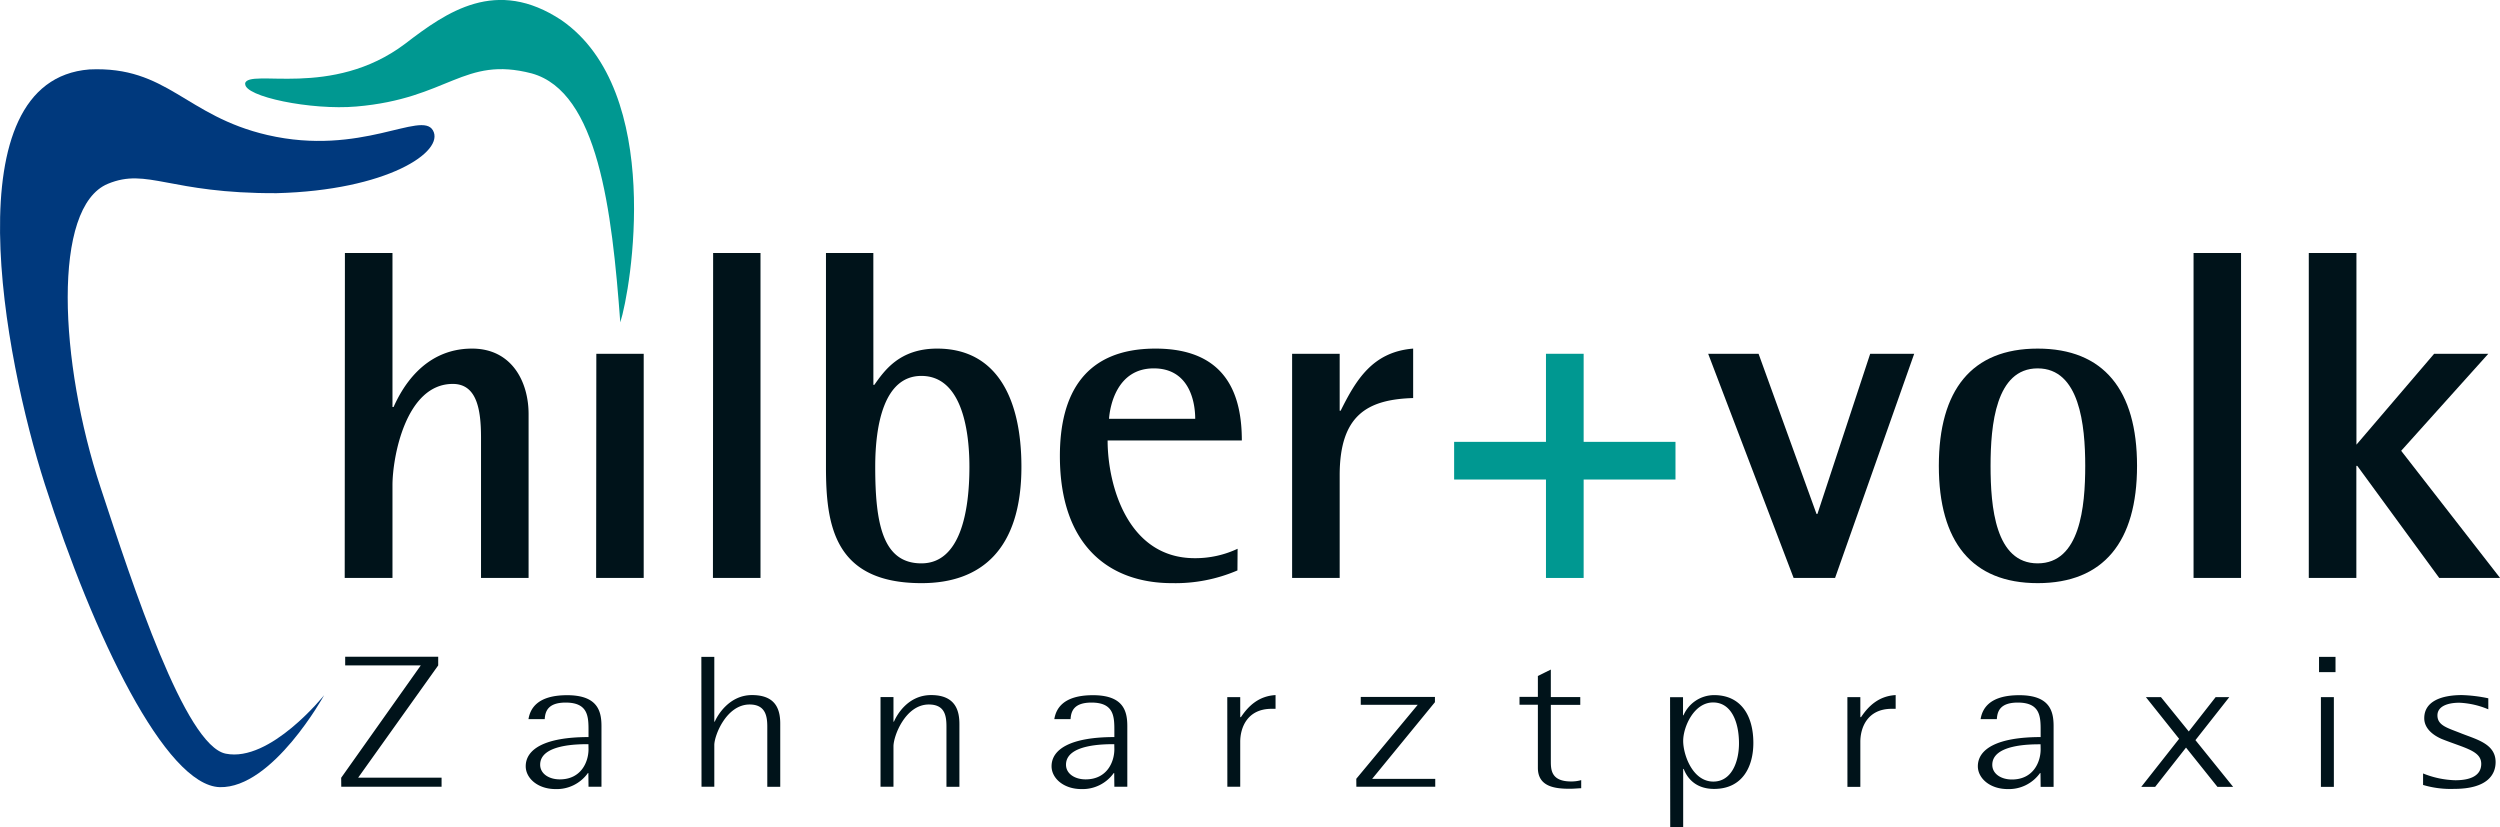
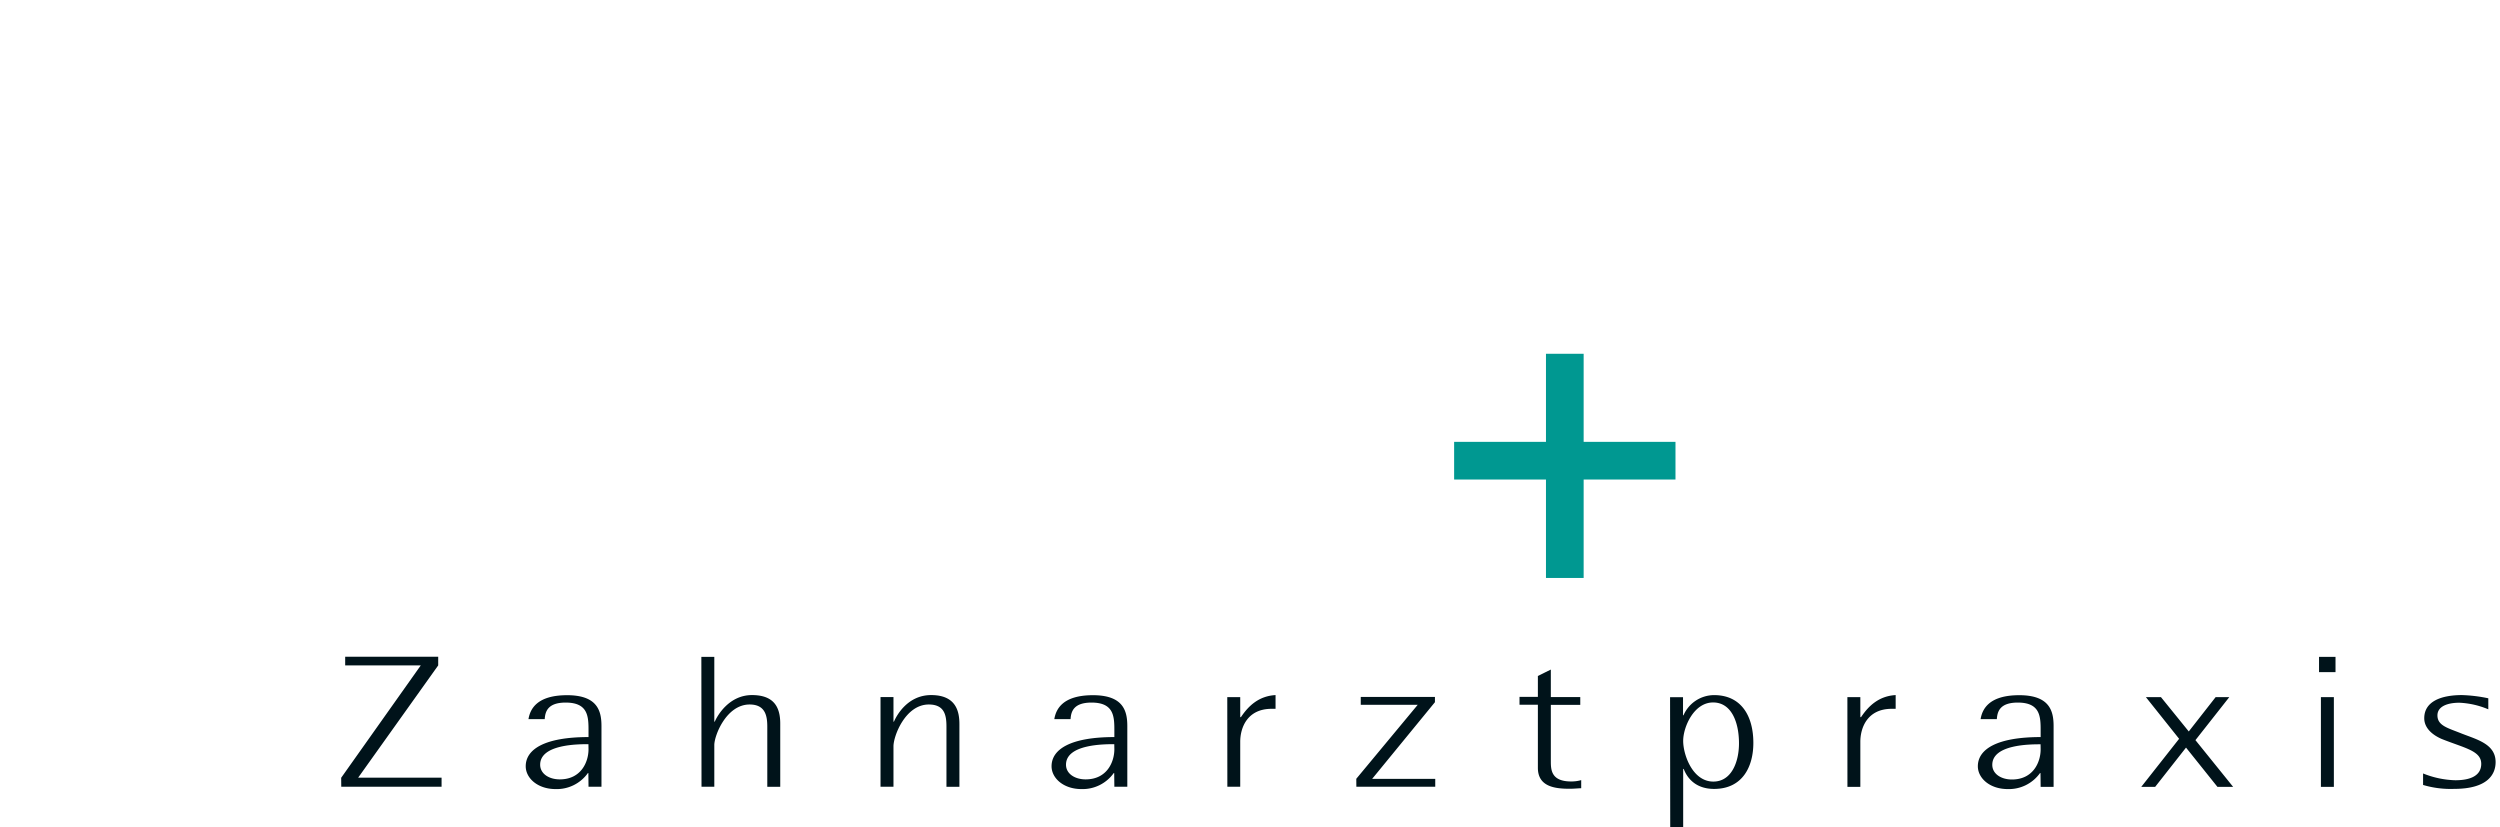
<svg xmlns="http://www.w3.org/2000/svg" id="Ebene_1" data-name="Ebene 1" viewBox="0 0 636.98 210.75">
  <defs>
    <style>.cls-1{fill:none;}.cls-2{clip-path:url(#clip-path);}.cls-3{fill:#00131a;}.cls-4{fill:#009891;}.cls-5{fill:#00397d;}</style>
    <clipPath id="clip-path">
      <rect class="cls-1" width="636.98" height="210.75" />
    </clipPath>
  </defs>
  <title>Zeichenfläche 1</title>
  <g class="cls-2">
-     <path class="cls-3" d="M588.26,147.26h12.12V118.7h.24l20.88,28.56H637l-25.2-32.4L634,90.14h-13.8l-19.8,23.16V64.46H588.26Zm-29.36,0H571V64.46H558.9ZM507.18,118.7c0-10.44,1.32-24.84,12-24.84s12.12,14.4,12.12,24.84-1.32,24.84-12.12,24.84-12-14.4-12-24.84m12,29.88c16.8,0,25.32-10.56,25.32-29.88S536,88.82,519.18,88.82,494,99.38,494,118.7s8.4,29.88,25.2,29.88M457,147.26h10.56l20.16-57.12H476.51l-13.44,40.8h-.24l-14.76-40.8H435.23Z" />
-   </g>
+     </g>
  <polygon class="cls-4" points="393.9 147.26 403.5 147.26 403.5 122.18 426.9 122.18 426.9 112.58 403.5 112.58 403.5 90.14 393.9 90.14 393.9 112.58 370.5 112.58 370.5 122.18 393.9 122.18 393.9 147.26" />
  <g class="cls-2">
-     <path class="cls-3" d="M329.22,147.26h12.12V121.1c0-15.36,7.08-19.32,18.72-19.68V88.82c-10.44.84-14.64,8.16-18.48,15.84h-.24V90.14H329.22ZM282.57,106.7c.24-3.24,2-12.84,11.4-12.84,9,0,10.56,8.4,10.56,12.84Zm32.76,33.12a25.31,25.31,0,0,1-10.92,2.4c-17.16,0-22.2-18.72-22.2-30h34.2c0-11-3.48-23.4-22-23.4-18,0-24.36,11.52-24.36,27.36,0,23,12.72,32.4,28.56,32.4a40.09,40.09,0,0,0,16.68-3.24ZM223,118.94c0-10.8,2.28-23.16,11.76-23.16,10,0,12.24,13.08,12.24,23.16,0,11.64-2.4,24.6-12.24,24.6S223,133.46,223,118.94m-.48-54.48H210.45v54.48c0,14.76,2,29.64,24.36,29.64,15.12,0,25.44-8.52,25.44-29.64,0-17.16-6.12-30.12-21.48-30.12-9.6,0-13.44,5.64-16,9.24h-.24Zm-40.87,82.8h12.12V64.46H181.7Zm-29.76,0h12.12V90.14H151.94Zm-64.06,0H100V123.62c0-7.08,3.36-25.8,15.36-25.8,6.12,0,7.2,6.48,7.2,13.68v35.76h12.12V105.5c0-8.28-4.32-16.68-14.4-16.68-12.6,0-18.12,10.68-20,14.88H100V64.46H87.88Z" />
    <path class="cls-3" d="M634,177.92a37.64,37.64,0,0,0-6.72-.82c-5.22,0-9.6,1.58-9.6,5.9,0,2.59,2.22,4.32,4.44,5.28,5.88,2.35,10.08,3,10.08,6.34,0,2.88-2.52,4.18-6.6,4.18a23.43,23.43,0,0,1-8.22-1.73V200a24.61,24.61,0,0,0,7.92,1c8.46,0,10.56-3.65,10.56-6.82,0-4.56-4.62-5.71-8.58-7.25-3.54-1.44-6.24-2-6.24-4.66,0-2.3,2.58-3.22,5.58-3.22a21.26,21.26,0,0,1,7.38,1.68Zm-43.13-6.67h4.2v-3.89h-4.2Zm.48,29.23h3.3V177.63h-3.3Zm-45.77,0h3.54l7.86-10,8,10h4l-9.6-11.9L568,177.63h-3.48l-6.84,8.74-7.08-8.74h-3.84l8.46,10.61Zm-25.64-9.55c0,3.22-1.86,7.68-7.32,7.68-2.76,0-5-1.44-5-3.74,0-5.18,9.54-5.23,12.3-5.23Zm0,9.55h3.3V185c0-3.84-1-7.87-8.76-7.87s-9.42,3.6-9.84,6.1h4.14c.12-1.87.72-4.22,5.34-4.22,5.82,0,5.82,3.7,5.82,7.25v1.54c-11.1,0-16,3.07-16,7.44,0,3,3,5.81,7.62,5.81a9.74,9.74,0,0,0,8.22-4.08h.12Zm-49.23,0H474V189c0-3.6,1.8-8.4,8-8.4h1V177.1c-4.26.24-6.9,2.74-8.82,5.62H474v-5.09h-3.3Zm-41.85-11.71c0-3.5,2.7-9.79,7.62-9.79,4.74,0,6.6,5.14,6.6,10.42,0,4.66-1.86,9.74-6.54,9.74-5.28,0-7.68-6.82-7.68-10.37m-3.3,22h3.3V195.92H429c.54,1.44,2.34,5.09,7.74,5.09,7.26,0,10-5.71,10-11.71,0-7-3.18-12.19-10-12.19a8.53,8.53,0,0,0-7.8,5.14h-.12v-4.61h-3.3Zm-22.68-12a9.23,9.23,0,0,1-2.58.34c-5.16,0-5.16-3.07-5.16-5.28V179.6h7.5v-2h-7.5v-7l-3.3,1.63v5.33h-4.68v2h4.68v16.08c0,4.8,4.32,5.33,8.1,5.33,1,0,2-.1,2.94-.14Zm-57.29,1.68h20.1v-2H349.61l16-19.54v-1.34h-18.9v2h14.52l-15.66,18.86Zm-32.87,0H316V189c0-3.6,1.8-8.4,8-8.4h1V177.1c-4.26.24-6.9,2.74-8.82,5.62H316v-5.09h-3.3Zm-28.79-9.55c0,3.22-1.86,7.68-7.32,7.68-2.76,0-5-1.44-5-3.74,0-5.18,9.54-5.23,12.3-5.23Zm0,9.55h3.3V185c0-3.84-1-7.87-8.76-7.87s-9.42,3.6-9.84,6.1h4.14c.12-1.87.72-4.22,5.34-4.22,5.82,0,5.82,3.7,5.82,7.25v1.54c-11.1,0-16,3.07-16,7.44,0,3,3,5.81,7.62,5.81a9.74,9.74,0,0,0,8.22-4.08h.12Zm-56.28-22.85h-3.3v22.85h3.3V190.16c0-2.69,3.06-10.66,9-10.66,4.14,0,4.5,2.93,4.5,5.71v15.26h3.3V184.54c0-3-.66-7.44-7.2-7.44-5.94,0-8.76,5.09-9.48,6.77h-.12Zm-48.91,22.85H182V189.82c0-2.4,3.06-10.32,9-10.32,4.14,0,4.5,3.12,4.5,5.71v15.26h3.3V184.35c0-4.32-1.74-7.25-7.2-7.25-5.76,0-8.76,5.09-9.48,6.77H182V167.36h-3.3Zm-28.79-9.55c0,3.22-1.86,7.68-7.32,7.68-2.76,0-5-1.44-5-3.74,0-5.18,9.54-5.23,12.3-5.23Zm0,9.55h3.3V185c0-3.84-1-7.87-8.76-7.87s-9.42,3.6-9.84,6.1h4.14c.12-1.87.72-4.22,5.34-4.22,5.82,0,5.82,3.7,5.82,7.25v1.54c-11.1,0-16,3.07-16,7.44,0,3,3,5.81,7.62,5.81a9.74,9.74,0,0,0,8.22-4.08h.12Zm-63,0h25.56v-2.3H91.25l20.4-28.61v-2.21H87.95v2.21h19.26L86.93,198.17Z" />
-     <path class="cls-4" d="M62.43,21.28c.87-4,22.12,4,40.82-10.15,10.6-8.13,23.16-17,39.79-6,26.3,18.2,17.69,68.77,15,77-2.12-28.77-5.7-58.71-22.54-63.42-17.43-4.54-21.18,6.43-44.72,8.43-11.42,1-28.7-2.52-28.3-5.84" />
-     <path class="cls-5" d="M22.79,17.69c19.9-.9,24.4,11.86,45.34,16.71,23.88,5.53,39.24-6.34,42.18-1.18,3.1,5.42-11.72,15.28-39.82,16-27.45.12-32.89-6.57-43-2.39-14.27,5.92-12.41,45.45-1.86,77.4,8.24,25,21.52,65.74,31.89,67.8,11.35,2.29,25.07-14.9,25.07-14.9S69.51,200.88,56,200.56c-13.82-.42-32.14-38.36-44.57-77.16C1,90.84-12.38,20.47,22.79,17.69" />
  </g>
</svg>